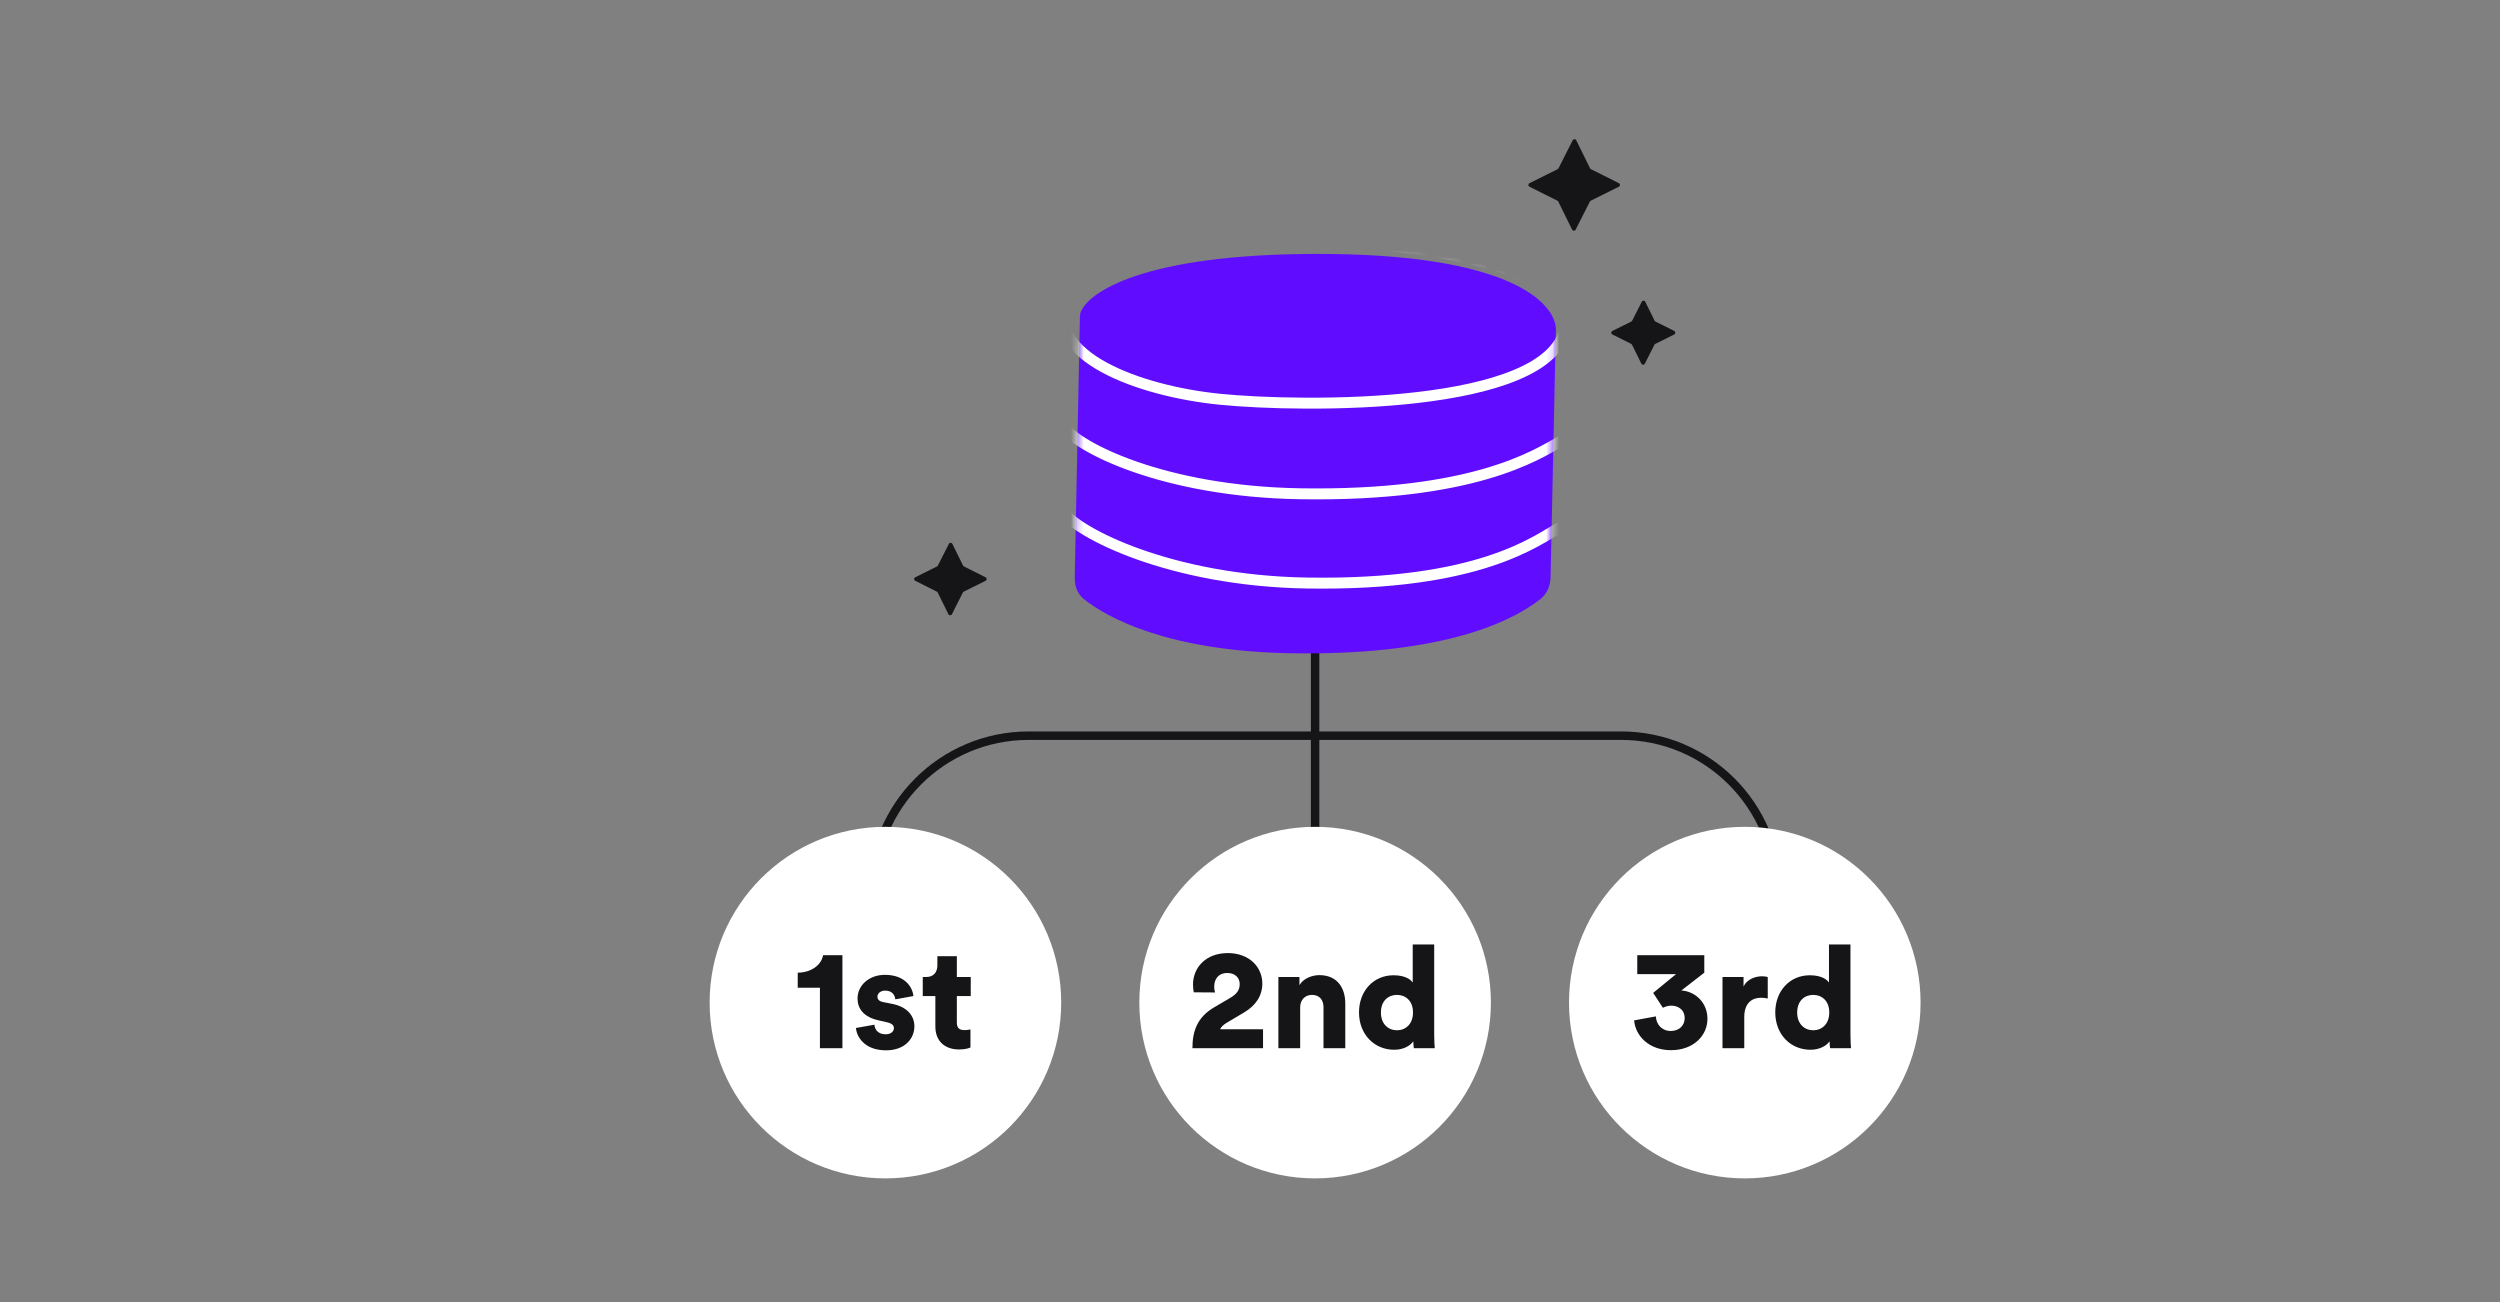
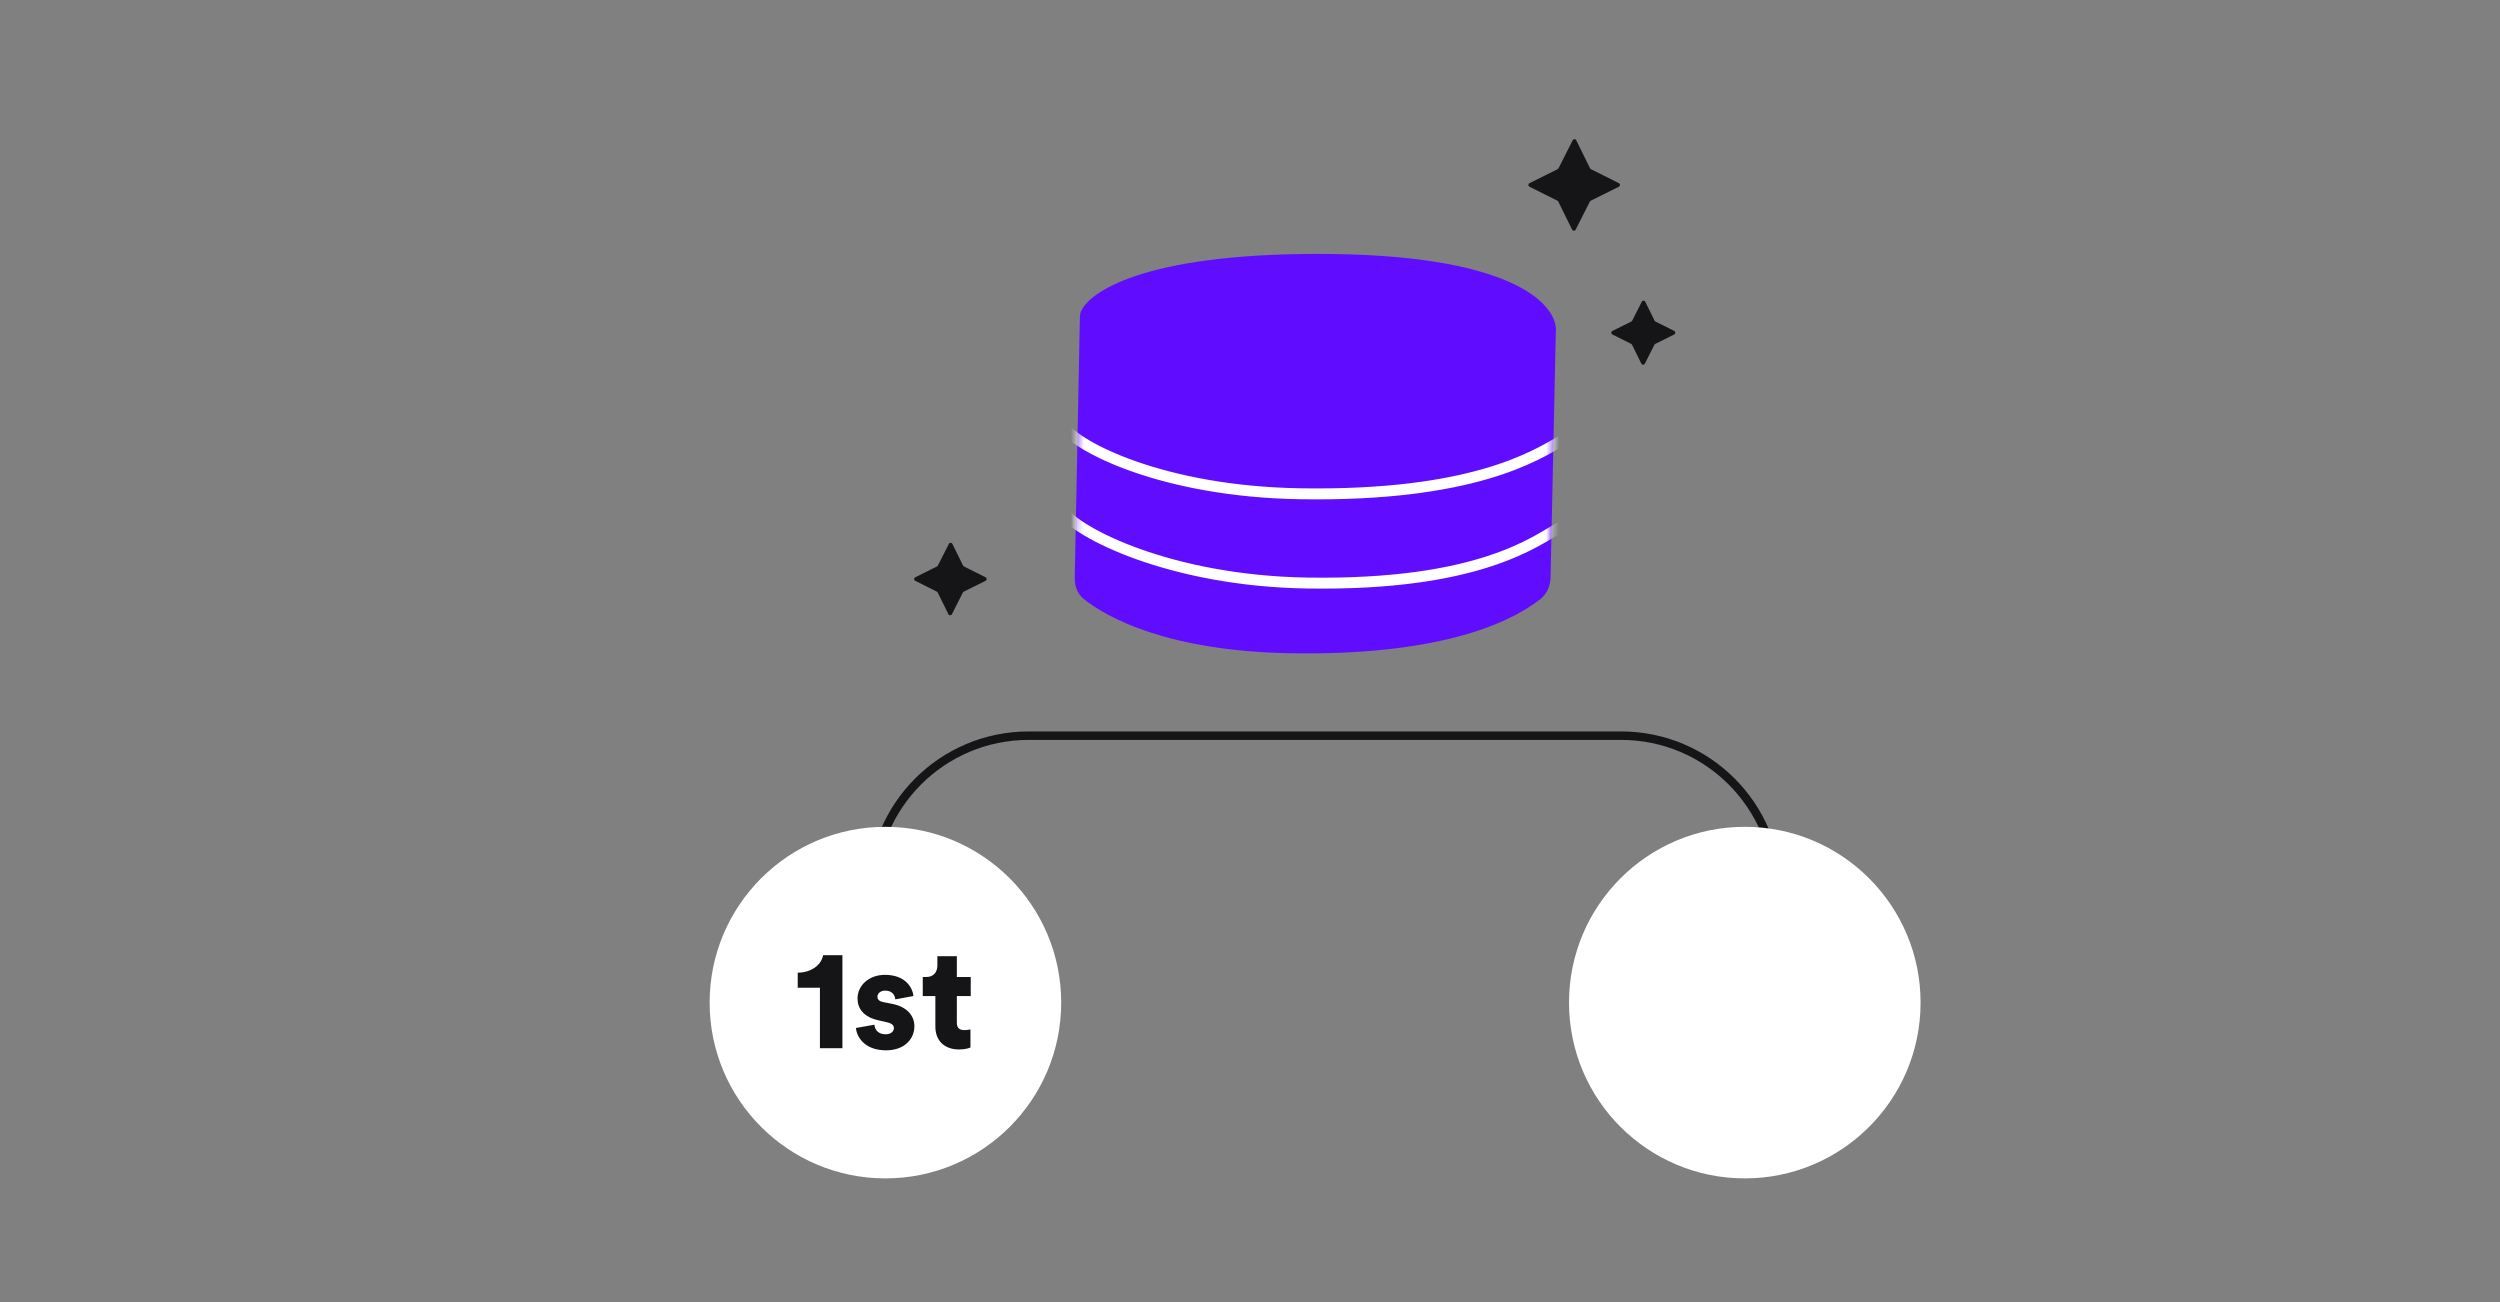
<svg xmlns="http://www.w3.org/2000/svg" width="384" height="200" viewBox="0 0 384 200" fill="none">
  <rect x="0" y="0" width="384" height="200" fill="#808080" stroke="none" />
  <path d="M134 140V137C134 123.745 144.745 113 158 113H249C262.255 113 273 123.745 273 137V144" stroke="#151417" stroke-width="1.3" />
-   <path d="M202 149.5V94.5" stroke="#151417" stroke-width="1.3" />
  <circle cx="136" cy="154" r="27" fill="white" />
-   <circle cx="202" cy="154" r="27" fill="white" />
  <circle cx="268" cy="154" r="27" fill="white" />
  <path d="M129.394 161H125.94V151.716H122.53V149.406C124.664 149.384 126.182 148.174 126.424 146.722H129.394V161ZM131.474 157.898L134.312 157.392C134.356 158.14 134.884 158.866 136.028 158.866C136.886 158.866 137.304 158.404 137.304 157.92C137.304 157.524 137.04 157.194 136.226 157.018L134.972 156.732C132.64 156.226 131.716 154.906 131.716 153.366C131.716 151.364 133.476 149.736 135.918 149.736C139.086 149.736 140.186 151.716 140.296 152.992L137.524 153.498C137.436 152.772 136.974 152.156 135.962 152.156C135.324 152.156 134.774 152.53 134.774 153.102C134.774 153.564 135.148 153.828 135.632 153.916L137.084 154.202C139.35 154.664 140.45 156.028 140.45 157.634C140.45 159.504 139.02 161.33 136.094 161.33C132.662 161.33 131.562 159.108 131.474 157.898ZM146.972 146.876V150.066H149.106V152.992H146.972V157.084C146.972 157.986 147.456 158.228 148.182 158.228C148.534 158.228 148.864 158.162 149.062 158.118V160.89C148.93 160.956 148.38 161.198 147.324 161.198C145.058 161.198 143.672 159.856 143.672 157.678V152.992H141.736V150.066H142.286C143.43 150.066 143.98 149.296 143.98 148.284V146.876H146.972Z" fill="#151417" />
-   <path d="M186.633 152.442L183.377 152.42C183.311 152.244 183.245 151.672 183.245 151.232C183.245 148.68 185.159 146.392 188.591 146.392C191.869 146.392 193.893 148.526 193.893 151.078C193.893 152.926 192.903 154.444 191.077 155.522L188.371 157.128C187.953 157.392 187.601 157.678 187.403 158.096H194.003V161H183.157C183.157 158.382 183.905 156.226 186.523 154.708L188.855 153.344C189.977 152.684 190.417 152.09 190.417 151.144C190.417 150.242 189.779 149.45 188.503 149.45C187.161 149.45 186.501 150.374 186.501 151.562C186.501 151.848 186.545 152.156 186.633 152.442ZM199.705 154.73V161H196.361V150.066H199.595V151.32C200.189 150.286 201.531 149.78 202.653 149.78C205.403 149.78 206.635 151.738 206.635 154.136V161H203.291V154.708C203.291 153.63 202.719 152.816 201.509 152.816C200.409 152.816 199.705 153.63 199.705 154.73ZM220.293 145.072V159.042C220.293 160.032 220.359 160.758 220.381 161H217.169C217.147 160.868 217.081 160.384 217.081 159.944C216.575 160.692 215.475 161.242 214.155 161.242C211.075 161.242 208.743 158.866 208.743 155.5C208.743 152.244 210.943 149.802 214.045 149.802C215.915 149.802 216.729 150.506 216.993 150.924V145.072H220.293ZM212.109 155.522C212.109 157.326 213.275 158.25 214.573 158.25C215.871 158.25 217.037 157.326 217.037 155.522C217.037 153.696 215.871 152.816 214.573 152.816C213.275 152.816 212.109 153.696 212.109 155.522Z" fill="#151417" />
-   <path d="M255.422 154.796L253.926 152.508L257.446 149.626H251.484V146.722H261.78V149.406L258.26 152.134C260.46 152.288 262.264 154.048 262.264 156.49C262.264 159.02 260.174 161.308 256.654 161.308C253.332 161.308 251.22 159.174 251 156.732L254.344 156.116C254.388 157.37 255.29 158.36 256.632 158.36C257.974 158.36 258.766 157.458 258.766 156.402C258.766 155.038 257.71 154.466 256.698 154.466C256.236 154.466 255.752 154.62 255.422 154.796ZM271.526 150.066V153.366C271.152 153.278 270.8 153.256 270.47 153.256C269.128 153.256 267.918 154.048 267.918 156.226V161H264.574V150.066H267.808V151.54C268.38 150.308 269.766 149.956 270.646 149.956C270.976 149.956 271.306 150 271.526 150.066ZM284.231 145.072V159.042C284.231 160.032 284.297 160.758 284.319 161H281.107C281.085 160.868 281.019 160.384 281.019 159.944C280.513 160.692 279.413 161.242 278.093 161.242C275.013 161.242 272.681 158.866 272.681 155.5C272.681 152.244 274.881 149.802 277.983 149.802C279.853 149.802 280.667 150.506 280.931 150.924V145.072H284.231ZM276.047 155.522C276.047 157.326 277.213 158.25 278.511 158.25C279.809 158.25 280.975 157.326 280.975 155.522C280.975 153.696 279.809 152.816 278.511 152.816C277.213 152.816 276.047 153.696 276.047 155.522Z" fill="#151417" />
  <path d="M165.869 48.851L165.079 88.742C165.054 89.988 165.483 91.217 166.455 91.998C170.024 94.865 179.395 100.015 198.223 100.339C220.147 100.717 231.412 96.106 236.611 92.016C237.632 91.212 238.141 89.953 238.169 88.654L238.966 51.196C239.526 47.276 233.422 39.351 204.524 39.015C177.201 38.697 167.751 44.362 166.092 47.703C165.916 48.057 165.877 48.455 165.869 48.851Z" fill="#600DFF" />
  <mask id="mask0_5891_26309" style="mask-type:alpha" maskUnits="userSpaceOnUse" x="165" y="39" width="74" height="62">
    <path d="M165.828 48.849L165.038 88.74C165.014 89.986 165.442 91.215 166.415 91.996C169.984 94.863 179.354 100.013 198.182 100.337C220.106 100.715 231.371 96.104 236.57 92.014C237.591 91.21 238.101 89.951 238.128 88.652L238.925 51.194C239.485 47.274 233.381 39.349 204.483 39.013C177.16 38.695 167.71 44.36 166.051 47.701C165.875 48.055 165.836 48.453 165.828 48.849Z" fill="black" />
  </mask>
  <g mask="url(#mask0_5891_26309)">
    <path d="M163.32 65.475C165.375 68.604 178.564 75.507 199.748 75.843C226.229 76.264 235.897 69.959 239.82 67.717" stroke="white" stroke-width="1.68" stroke-linecap="round" stroke-linejoin="round" />
    <path d="M163.333 78.609C165.389 81.738 179.591 89.218 200.775 89.554C227.255 89.975 235.91 83.094 239.833 80.851" stroke="white" stroke-width="1.68" stroke-linecap="round" stroke-linejoin="round" />
-     <path d="M240.419 50.384C242.439 40.283 215.167 36.915 197.49 36.915C194.965 36.845 167.186 37.758 163.819 46.175C160.452 54.593 174.762 60.064 187.388 61.327C200.015 62.59 237.894 63.011 240.419 50.384Z" stroke="white" stroke-width="1.68" stroke-linecap="round" stroke-linejoin="round" />
  </g>
  <path d="M252.174 46.35C252.286 46.129 252.602 46.129 252.711 46.35L254.141 49.252C254.17 49.31 254.217 49.357 254.275 49.386L257.167 50.835C257.388 50.945 257.385 51.261 257.163 51.372L254.253 52.821C254.194 52.85 254.147 52.897 254.117 52.955L252.65 55.857C252.538 56.078 252.222 56.078 252.113 55.857L250.683 52.955C250.654 52.897 250.607 52.85 250.549 52.821L247.657 51.372C247.436 51.261 247.438 50.945 247.66 50.835L250.571 49.386C250.629 49.357 250.677 49.31 250.706 49.252L252.174 46.35Z" fill="#151417" />
  <path d="M145.745 83.537C145.857 83.316 146.172 83.316 146.282 83.537L147.925 86.872C147.954 86.93 148.001 86.978 148.059 87.007L151.383 88.672C151.604 88.782 151.602 89.098 151.38 89.209L148.034 90.874C147.976 90.903 147.928 90.95 147.899 91.008L146.212 94.343C146.1 94.564 145.785 94.564 145.676 94.343L144.032 91.008C144.003 90.95 143.956 90.903 143.898 90.874L140.574 89.209C140.353 89.098 140.355 88.782 140.577 88.672L143.923 87.007C143.981 86.978 144.029 86.93 144.058 86.872L145.745 83.537Z" fill="#151417" />
  <path d="M241.569 21.538C241.681 21.316 241.996 21.316 242.106 21.538L244.232 25.851C244.26 25.909 244.307 25.956 244.365 25.985L248.665 28.139C248.885 28.249 248.883 28.565 248.661 28.675L244.334 30.829C244.276 30.858 244.228 30.905 244.199 30.964L242.018 35.277C241.906 35.498 241.59 35.498 241.481 35.277L239.355 30.964C239.326 30.905 239.279 30.858 239.221 30.829L234.922 28.675C234.701 28.565 234.703 28.249 234.925 28.139L239.252 25.985C239.31 25.956 239.358 25.909 239.387 25.851L241.569 21.538Z" fill="#151417" />
</svg>